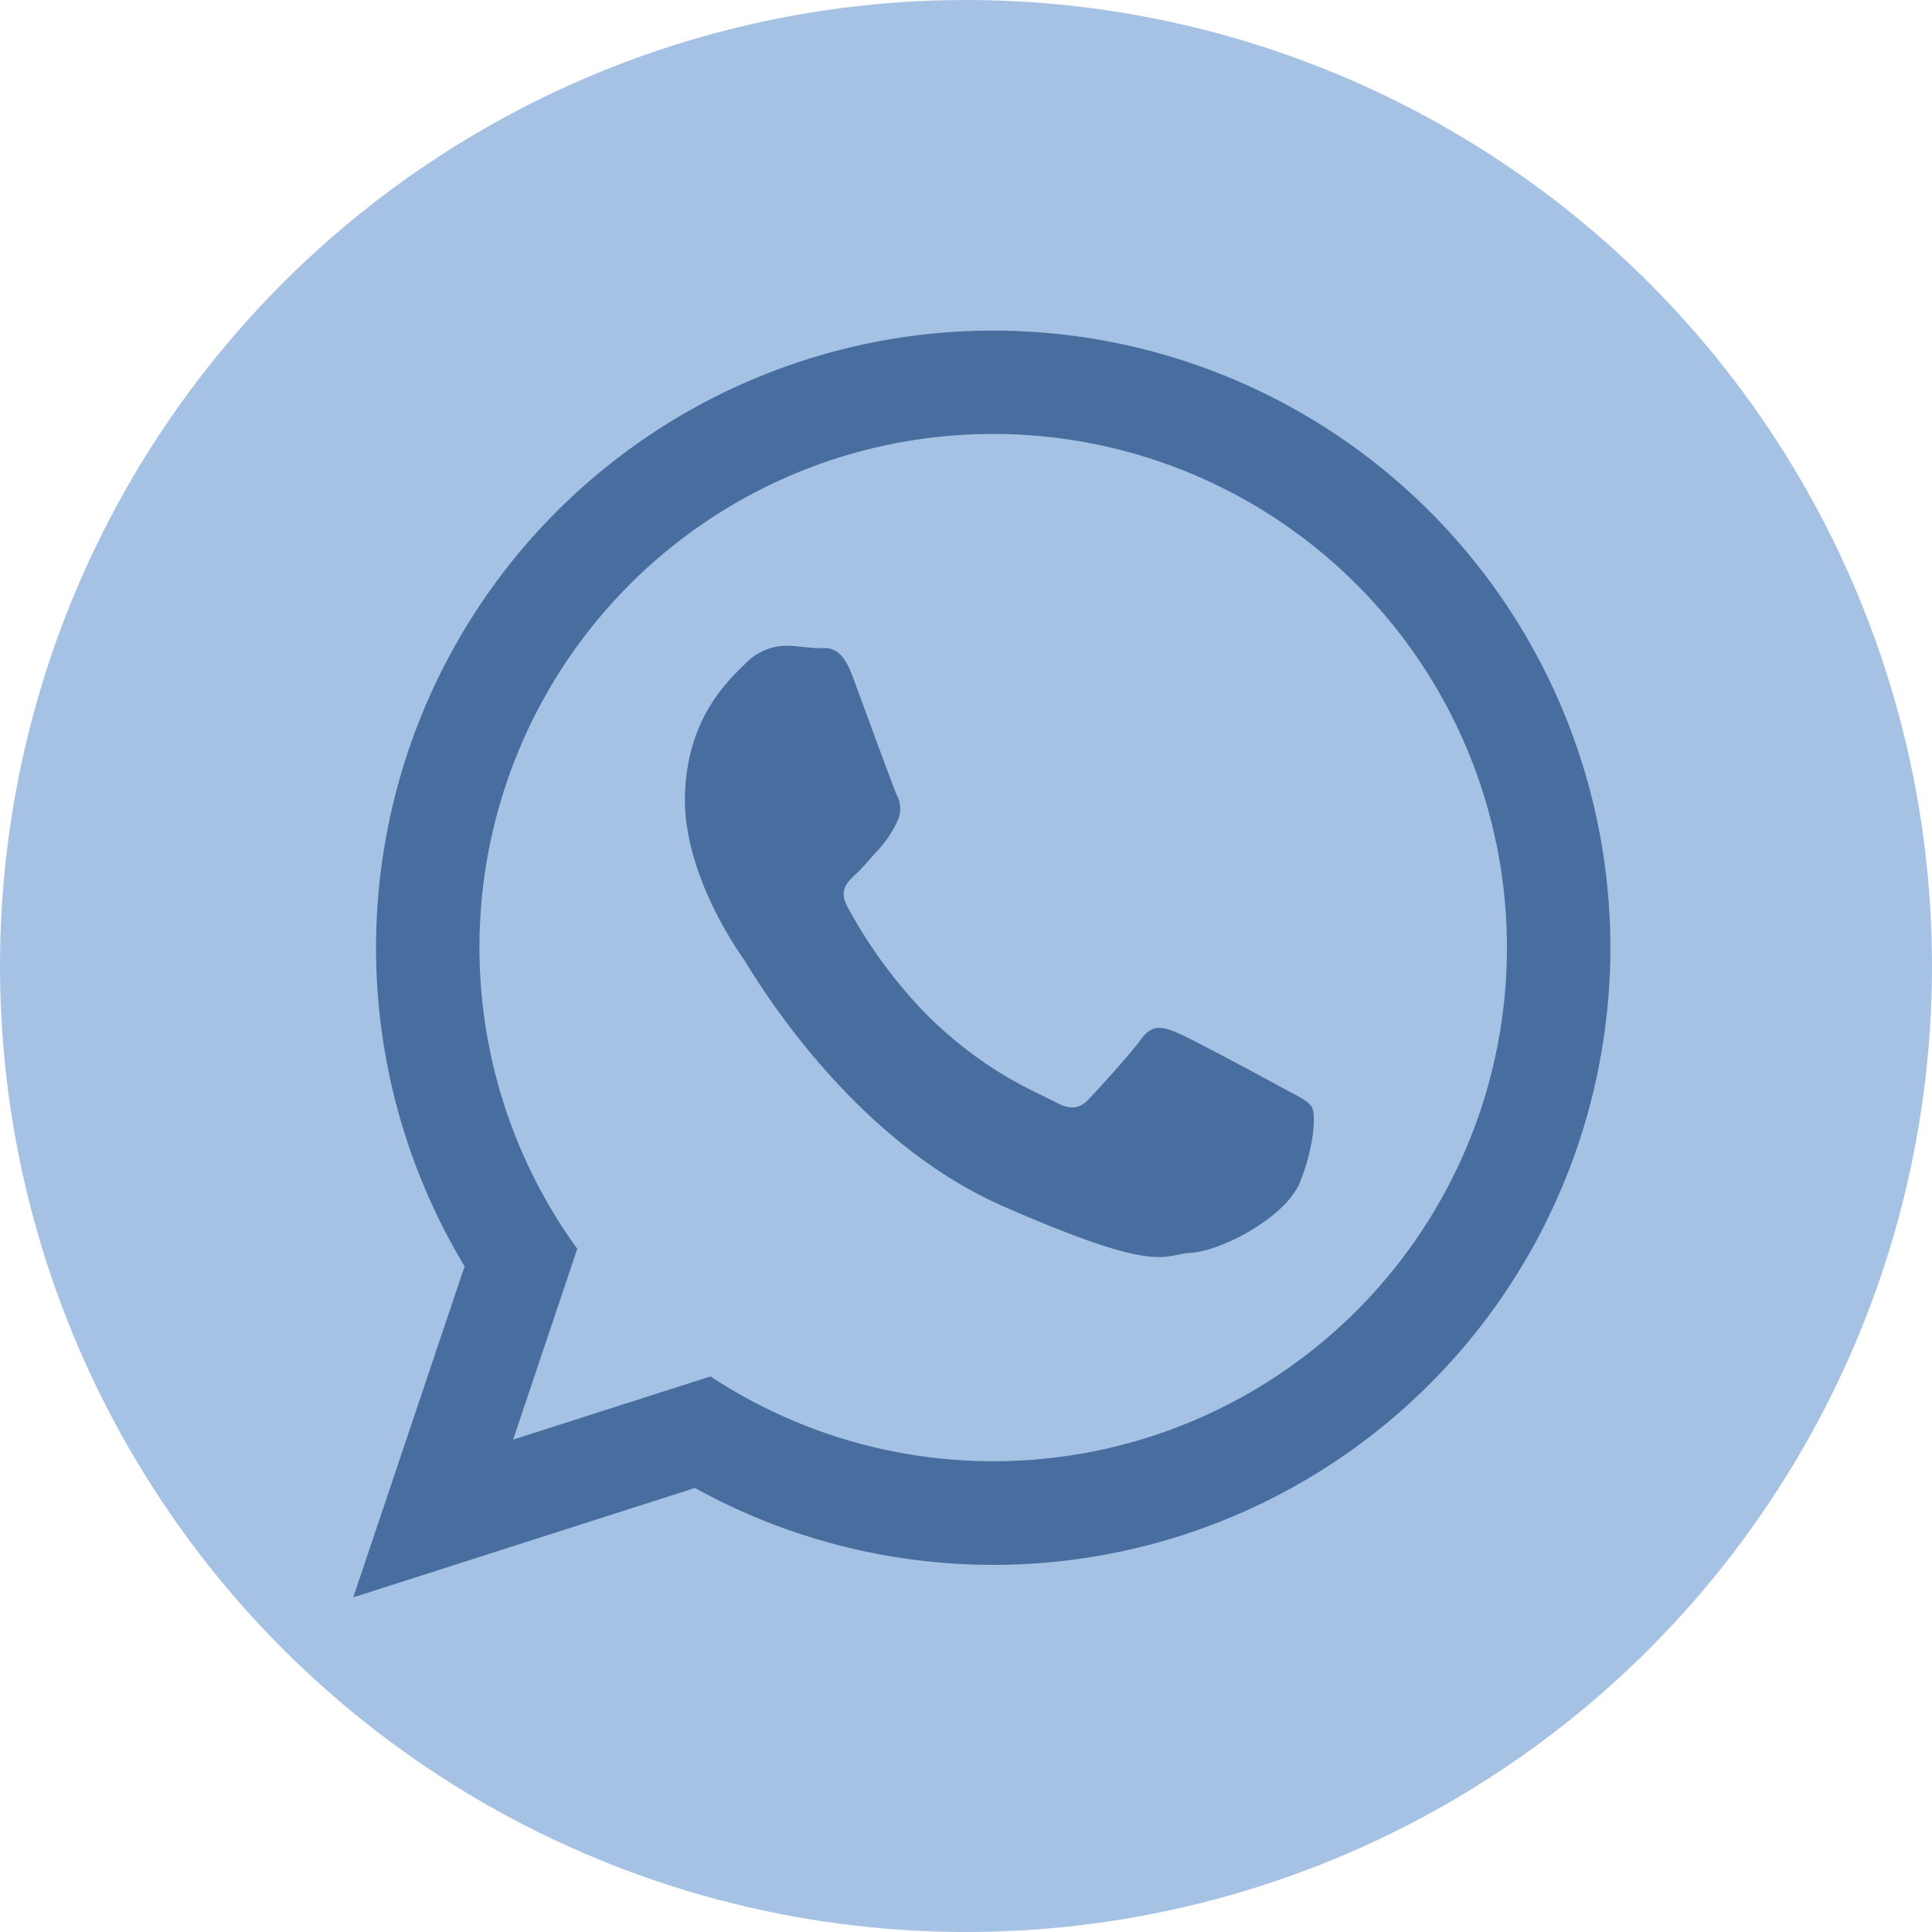
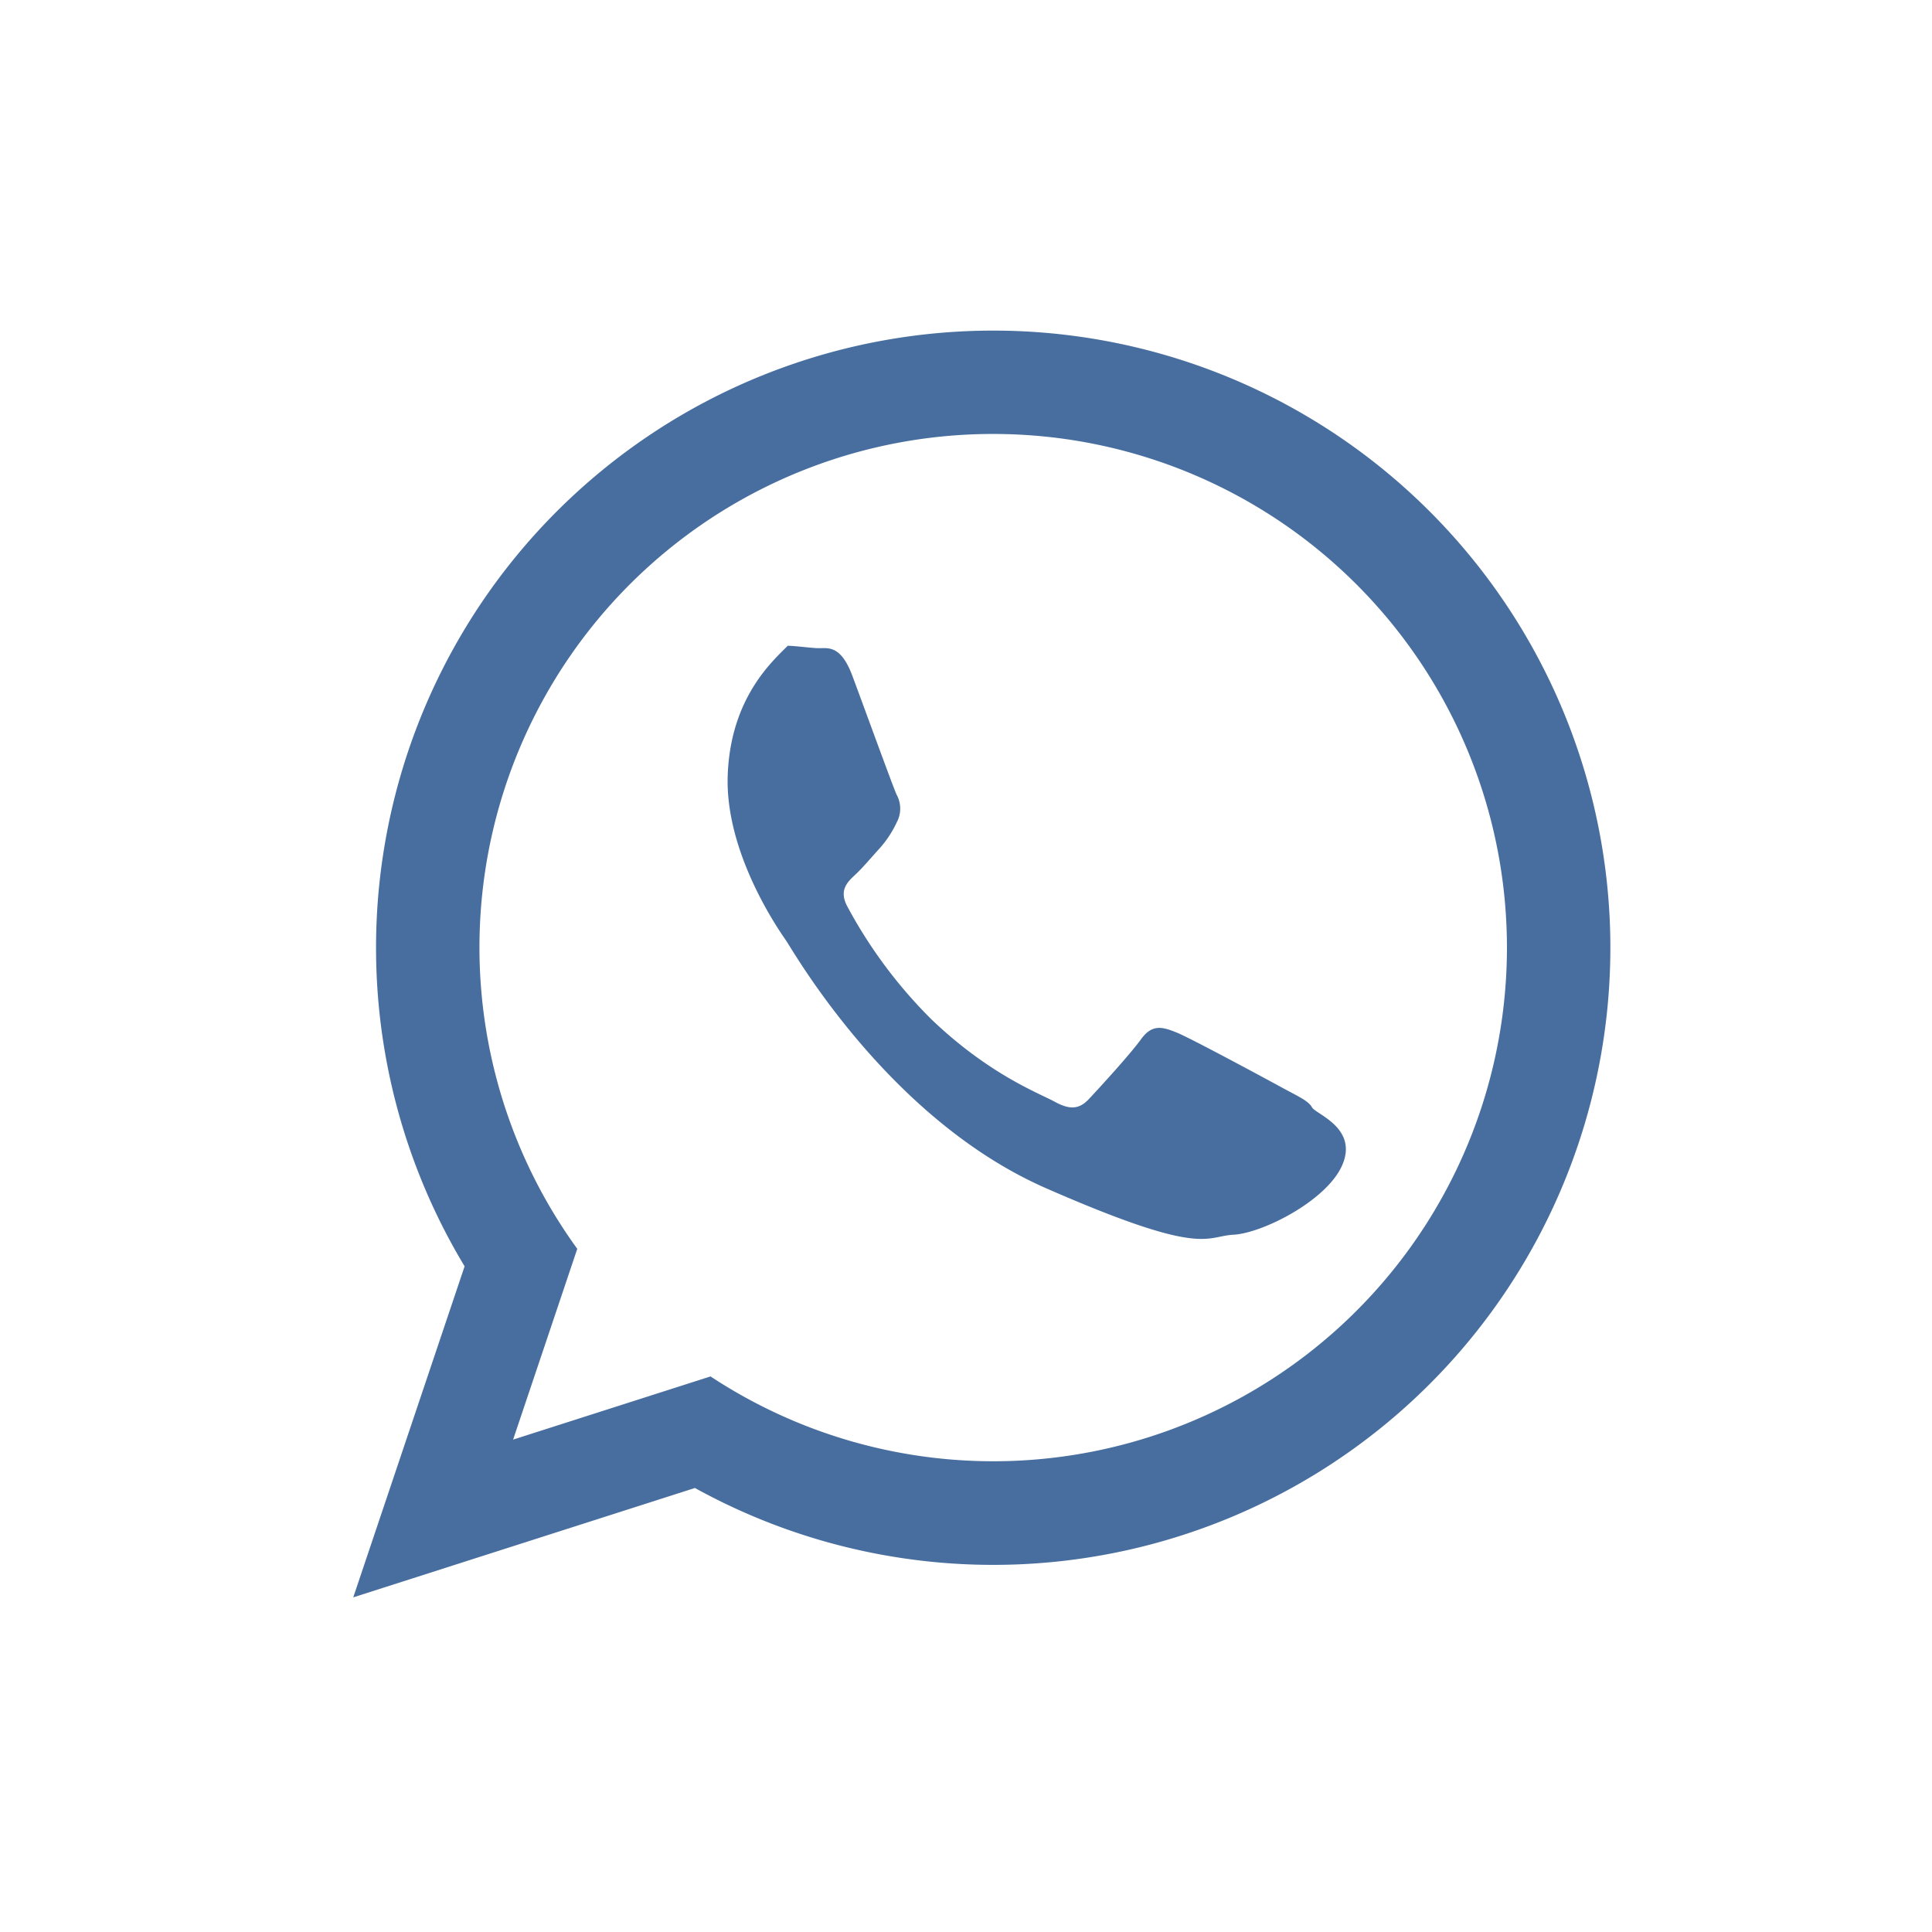
<svg xmlns="http://www.w3.org/2000/svg" id="Иконки" width="303" height="303" viewBox="0 0 303 303">
  <defs>
    <style> .cls-1 { fill: #a5c2e4; } .cls-2 { fill: #476e9e; fill-rule: evenodd; } </style>
  </defs>
-   <circle id="Круглый_фон" data-name="Круглый фон" class="cls-1" cx="151.5" cy="151.5" r="151.5" />
-   <path id="whatsapp" class="cls-2" d="M155.762,51.849A96.793,96.793,0,0,0,72.865,198.6L55.4,250.518l53.587-17.153A96.787,96.787,0,1,0,155.762,51.849Zm0,16.209a80.522,80.522,0,0,0-65.227,127.8L80.471,225.778l30.963-9.91A80.557,80.557,0,1,0,155.762,68.059ZM205.77,173.676c-0.58-1.053-2.2-1.736-4.626-3.061s-14.344-7.76-16.58-8.669-3.865-1.38-5.607,1.032-6.685,7.792-8.183,9.387-2.953,1.745-5.381.413-10.285-4.234-19.407-13a74.642,74.642,0,0,1-13.1-17.62c-1.351-2.528-.01-3.816,1.274-5,1.152-1.067,2.58-2.795,3.869-4.19a16.908,16.908,0,0,0,2.625-4.026,4.55,4.55,0,0,0-.045-4.335c-0.573-1.255-5.058-13.6-6.932-18.621s-3.96-4.275-5.4-4.332-3.08-.32-4.728-0.381a9.087,9.087,0,0,0-6.7,2.842c-2.356,2.387-8.963,8.123-9.418,20.281s7.956,24.23,9.129,25.921,16.062,28.043,40.8,38.878,24.877,7.531,29.418,7.288,14.84-5.432,17.117-11.119S206.348,174.73,205.77,173.676Z" />
+   <path id="whatsapp" class="cls-2" d="M155.762,51.849A96.793,96.793,0,0,0,72.865,198.6L55.4,250.518l53.587-17.153A96.787,96.787,0,1,0,155.762,51.849Zm0,16.209a80.522,80.522,0,0,0-65.227,127.8L80.471,225.778l30.963-9.91A80.557,80.557,0,1,0,155.762,68.059ZM205.77,173.676c-0.58-1.053-2.2-1.736-4.626-3.061s-14.344-7.76-16.58-8.669-3.865-1.38-5.607,1.032-6.685,7.792-8.183,9.387-2.953,1.745-5.381.413-10.285-4.234-19.407-13a74.642,74.642,0,0,1-13.1-17.62c-1.351-2.528-.01-3.816,1.274-5,1.152-1.067,2.58-2.795,3.869-4.19a16.908,16.908,0,0,0,2.625-4.026,4.55,4.55,0,0,0-.045-4.335c-0.573-1.255-5.058-13.6-6.932-18.621s-3.96-4.275-5.4-4.332-3.08-.32-4.728-0.381c-2.356,2.387-8.963,8.123-9.418,20.281s7.956,24.23,9.129,25.921,16.062,28.043,40.8,38.878,24.877,7.531,29.418,7.288,14.84-5.432,17.117-11.119S206.348,174.73,205.77,173.676Z" />
</svg>